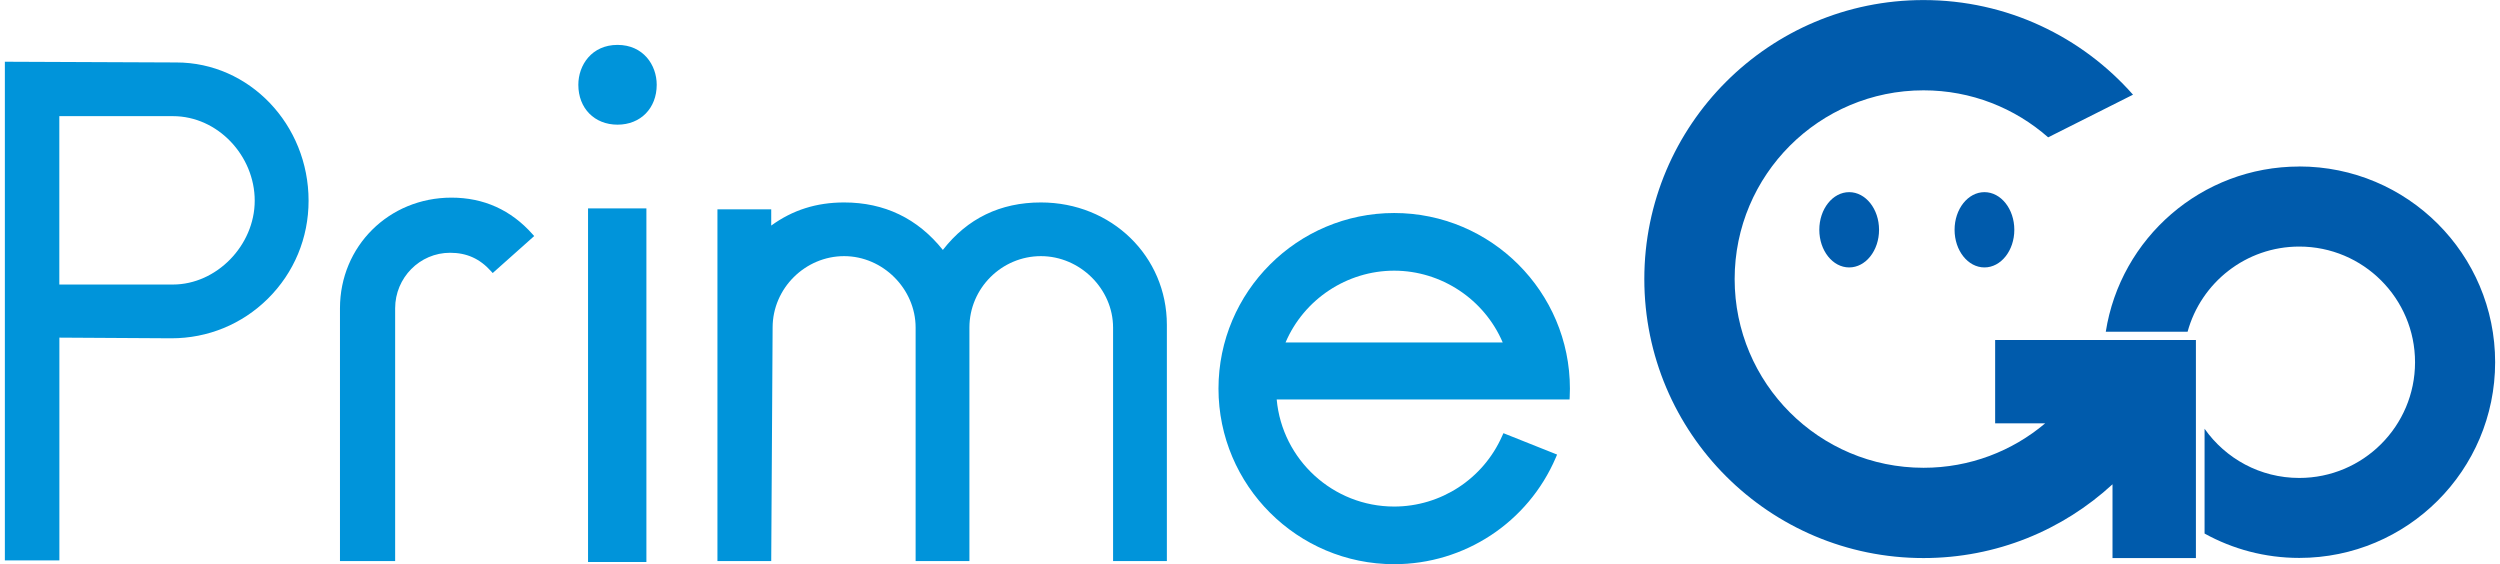
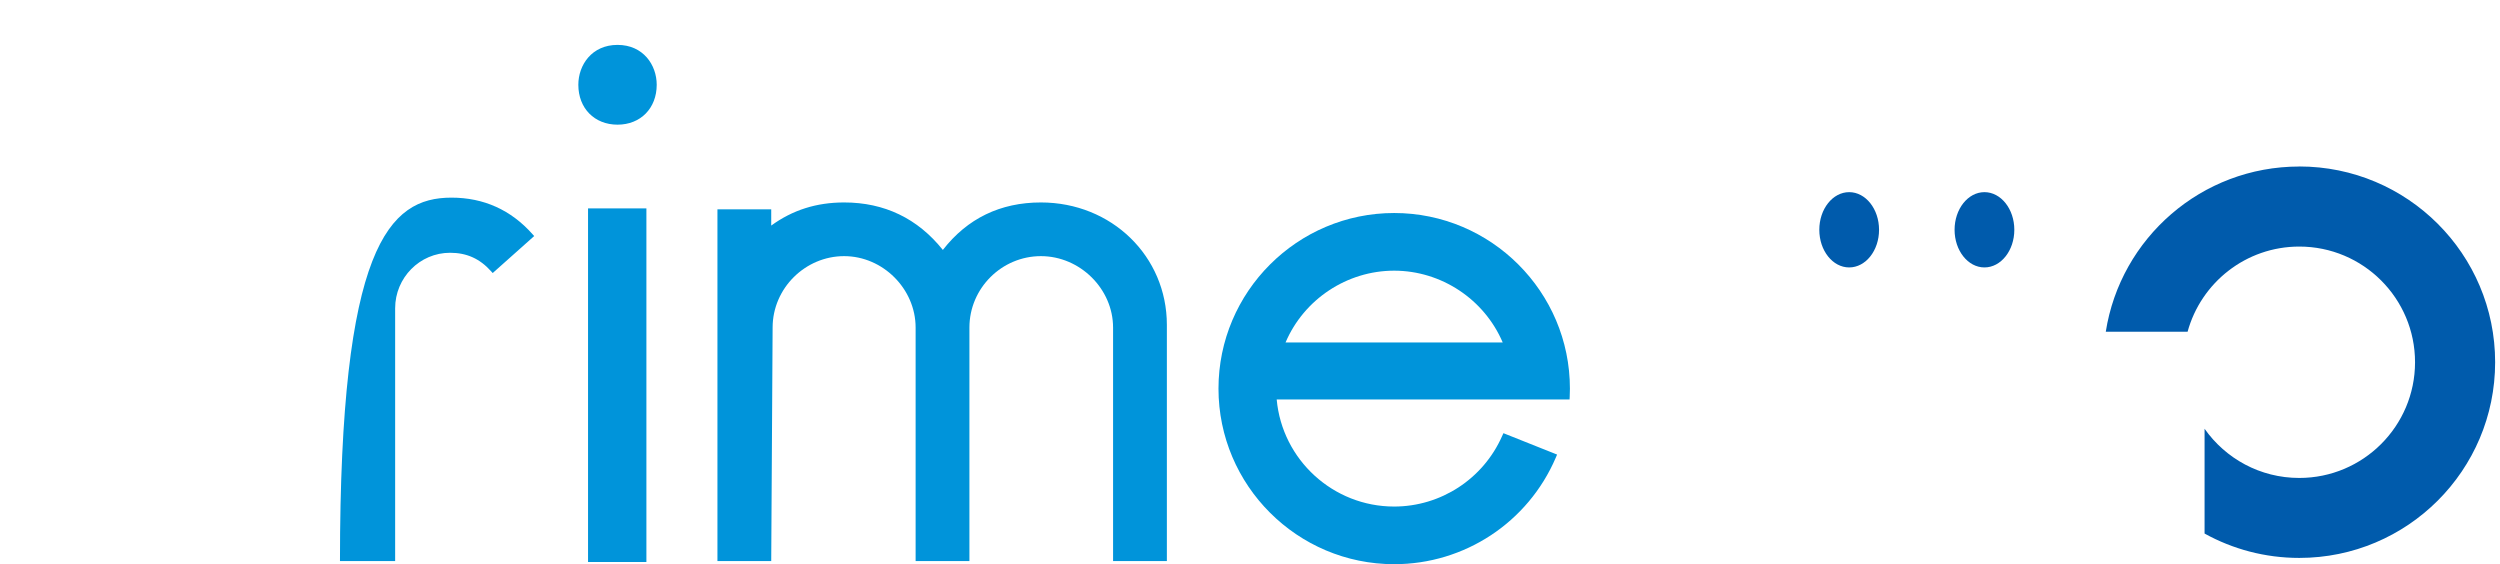
<svg xmlns="http://www.w3.org/2000/svg" width="257" height="58" viewBox="0 0 257 58" fill="none">
-   <path fill-rule="evenodd" clip-rule="evenodd" d="M18.136 6.421C25.628 6.421 31.722 12.795 31.722 20.636C31.722 24.457 30.234 28.035 27.531 30.71C24.875 33.337 21.362 34.776 17.626 34.776H17.497L6.104 34.708V57.612H0.5V6.346L18.136 6.421ZM6.098 29.25H17.775C22.259 29.25 26.185 25.225 26.185 20.629C26.185 16.033 22.408 11.94 17.775 11.94H6.098V29.25Z" fill="#0094DA" />
-   <path d="M46.409 20.317C49.731 20.317 52.537 21.586 54.752 24.084L54.914 24.268L50.649 28.069L50.485 27.886C49.324 26.59 47.979 25.985 46.267 25.985C43.156 25.985 40.621 28.544 40.621 31.694V57.68H34.949V31.694C34.949 25.313 39.983 20.317 46.409 20.317Z" fill="#0094DA" />
+   <path d="M46.409 20.317C49.731 20.317 52.537 21.586 54.752 24.084L54.914 24.268L50.649 28.069L50.485 27.886C49.324 26.59 47.979 25.985 46.267 25.985C43.156 25.985 40.621 28.544 40.621 31.694V57.68H34.949C34.949 25.313 39.983 20.317 46.409 20.317Z" fill="#0094DA" />
  <path d="M66.45 57.775H60.451V21.423H66.45V57.775Z" fill="#0094DA" />
  <path d="M63.481 4.615C66.124 4.615 67.51 6.679 67.51 8.715C67.51 11.125 65.852 12.816 63.481 12.816C61.11 12.816 59.453 11.132 59.453 8.715C59.453 6.679 60.839 4.615 63.481 4.615Z" fill="#0094DA" />
  <path d="M107.006 20.812C114.268 20.812 119.954 26.338 119.954 33.398V57.68H114.424V33.676C114.424 29.698 111.028 26.332 107.006 26.331C102.984 26.331 99.656 29.623 99.656 33.676V57.68H94.126V33.676C94.126 29.698 90.763 26.331 86.775 26.331C82.788 26.331 79.425 29.623 79.425 33.676L79.282 57.68H73.753V21.518H79.282V23.189C81.483 21.587 83.942 20.812 86.775 20.812C90.919 20.812 94.337 22.455 96.925 25.693C99.445 22.455 102.835 20.812 107.006 20.812Z" fill="#0094DA" />
  <path fill-rule="evenodd" clip-rule="evenodd" d="M143.323 21.898C153.282 21.898 161.387 29.997 161.387 39.949C161.387 40.213 161.38 40.471 161.367 40.736L161.353 41.062H131.244C131.808 47.267 137.046 52.073 143.317 52.073C148.119 52.073 152.474 49.229 154.417 44.83L154.553 44.531L160.069 46.73L159.933 47.049C157.08 53.702 150.558 57.999 143.323 57.999C133.364 57.999 125.26 49.9 125.26 39.949C125.26 29.997 133.364 21.898 143.323 21.898ZM143.317 27.825C138.466 27.825 134.044 30.771 132.155 35.203H154.478C152.589 30.771 148.167 27.825 143.317 27.825Z" fill="#0094DA" />
  <path d="M236.365 17.119C226.31 17.119 217.982 24.478 216.474 34.104H224.884C226.263 29.06 230.882 25.347 236.365 25.347C242.941 25.347 248.266 30.676 248.266 37.24C248.266 43.805 242.934 49.133 236.365 49.133C232.336 49.133 228.783 47.138 226.63 44.076V54.849C229.517 56.445 232.832 57.354 236.365 57.354C247.485 57.354 256.5 48.346 256.5 37.233C256.5 26.121 247.485 17.113 236.365 17.113V17.119Z" fill="#005BAC" />
-   <path d="M197.738 0.006C206.318 0.006 214.015 3.774 219.273 9.734L210.55 14.119C207.133 11.112 202.649 9.286 197.738 9.286C187.018 9.286 178.322 17.975 178.322 28.687C178.322 39.399 187.011 48.088 197.738 48.088C202.506 48.088 206.868 46.37 210.244 43.519H205.101V34.953H225.739V57.368H217.166V49.785C212.058 54.489 205.237 57.368 197.738 57.368C181.889 57.368 169.036 44.524 169.036 28.687C169.036 12.85 181.882 0.006 197.738 0.006Z" fill="#005BAC" />
  <path d="M190.095 19.753C191.791 19.753 193.166 21.486 193.166 23.623C193.166 25.76 191.791 27.492 190.095 27.492C188.399 27.492 187.025 25.76 187.025 23.623C187.025 21.486 188.399 19.753 190.095 19.753Z" fill="#005BAC" />
  <path d="M204.001 19.753C205.697 19.753 207.072 21.486 207.072 23.623C207.072 25.76 205.697 27.492 204.001 27.492C202.305 27.492 200.931 25.76 200.931 23.623C200.931 21.486 202.305 19.753 204.001 19.753Z" fill="#005BAC" />
</svg>